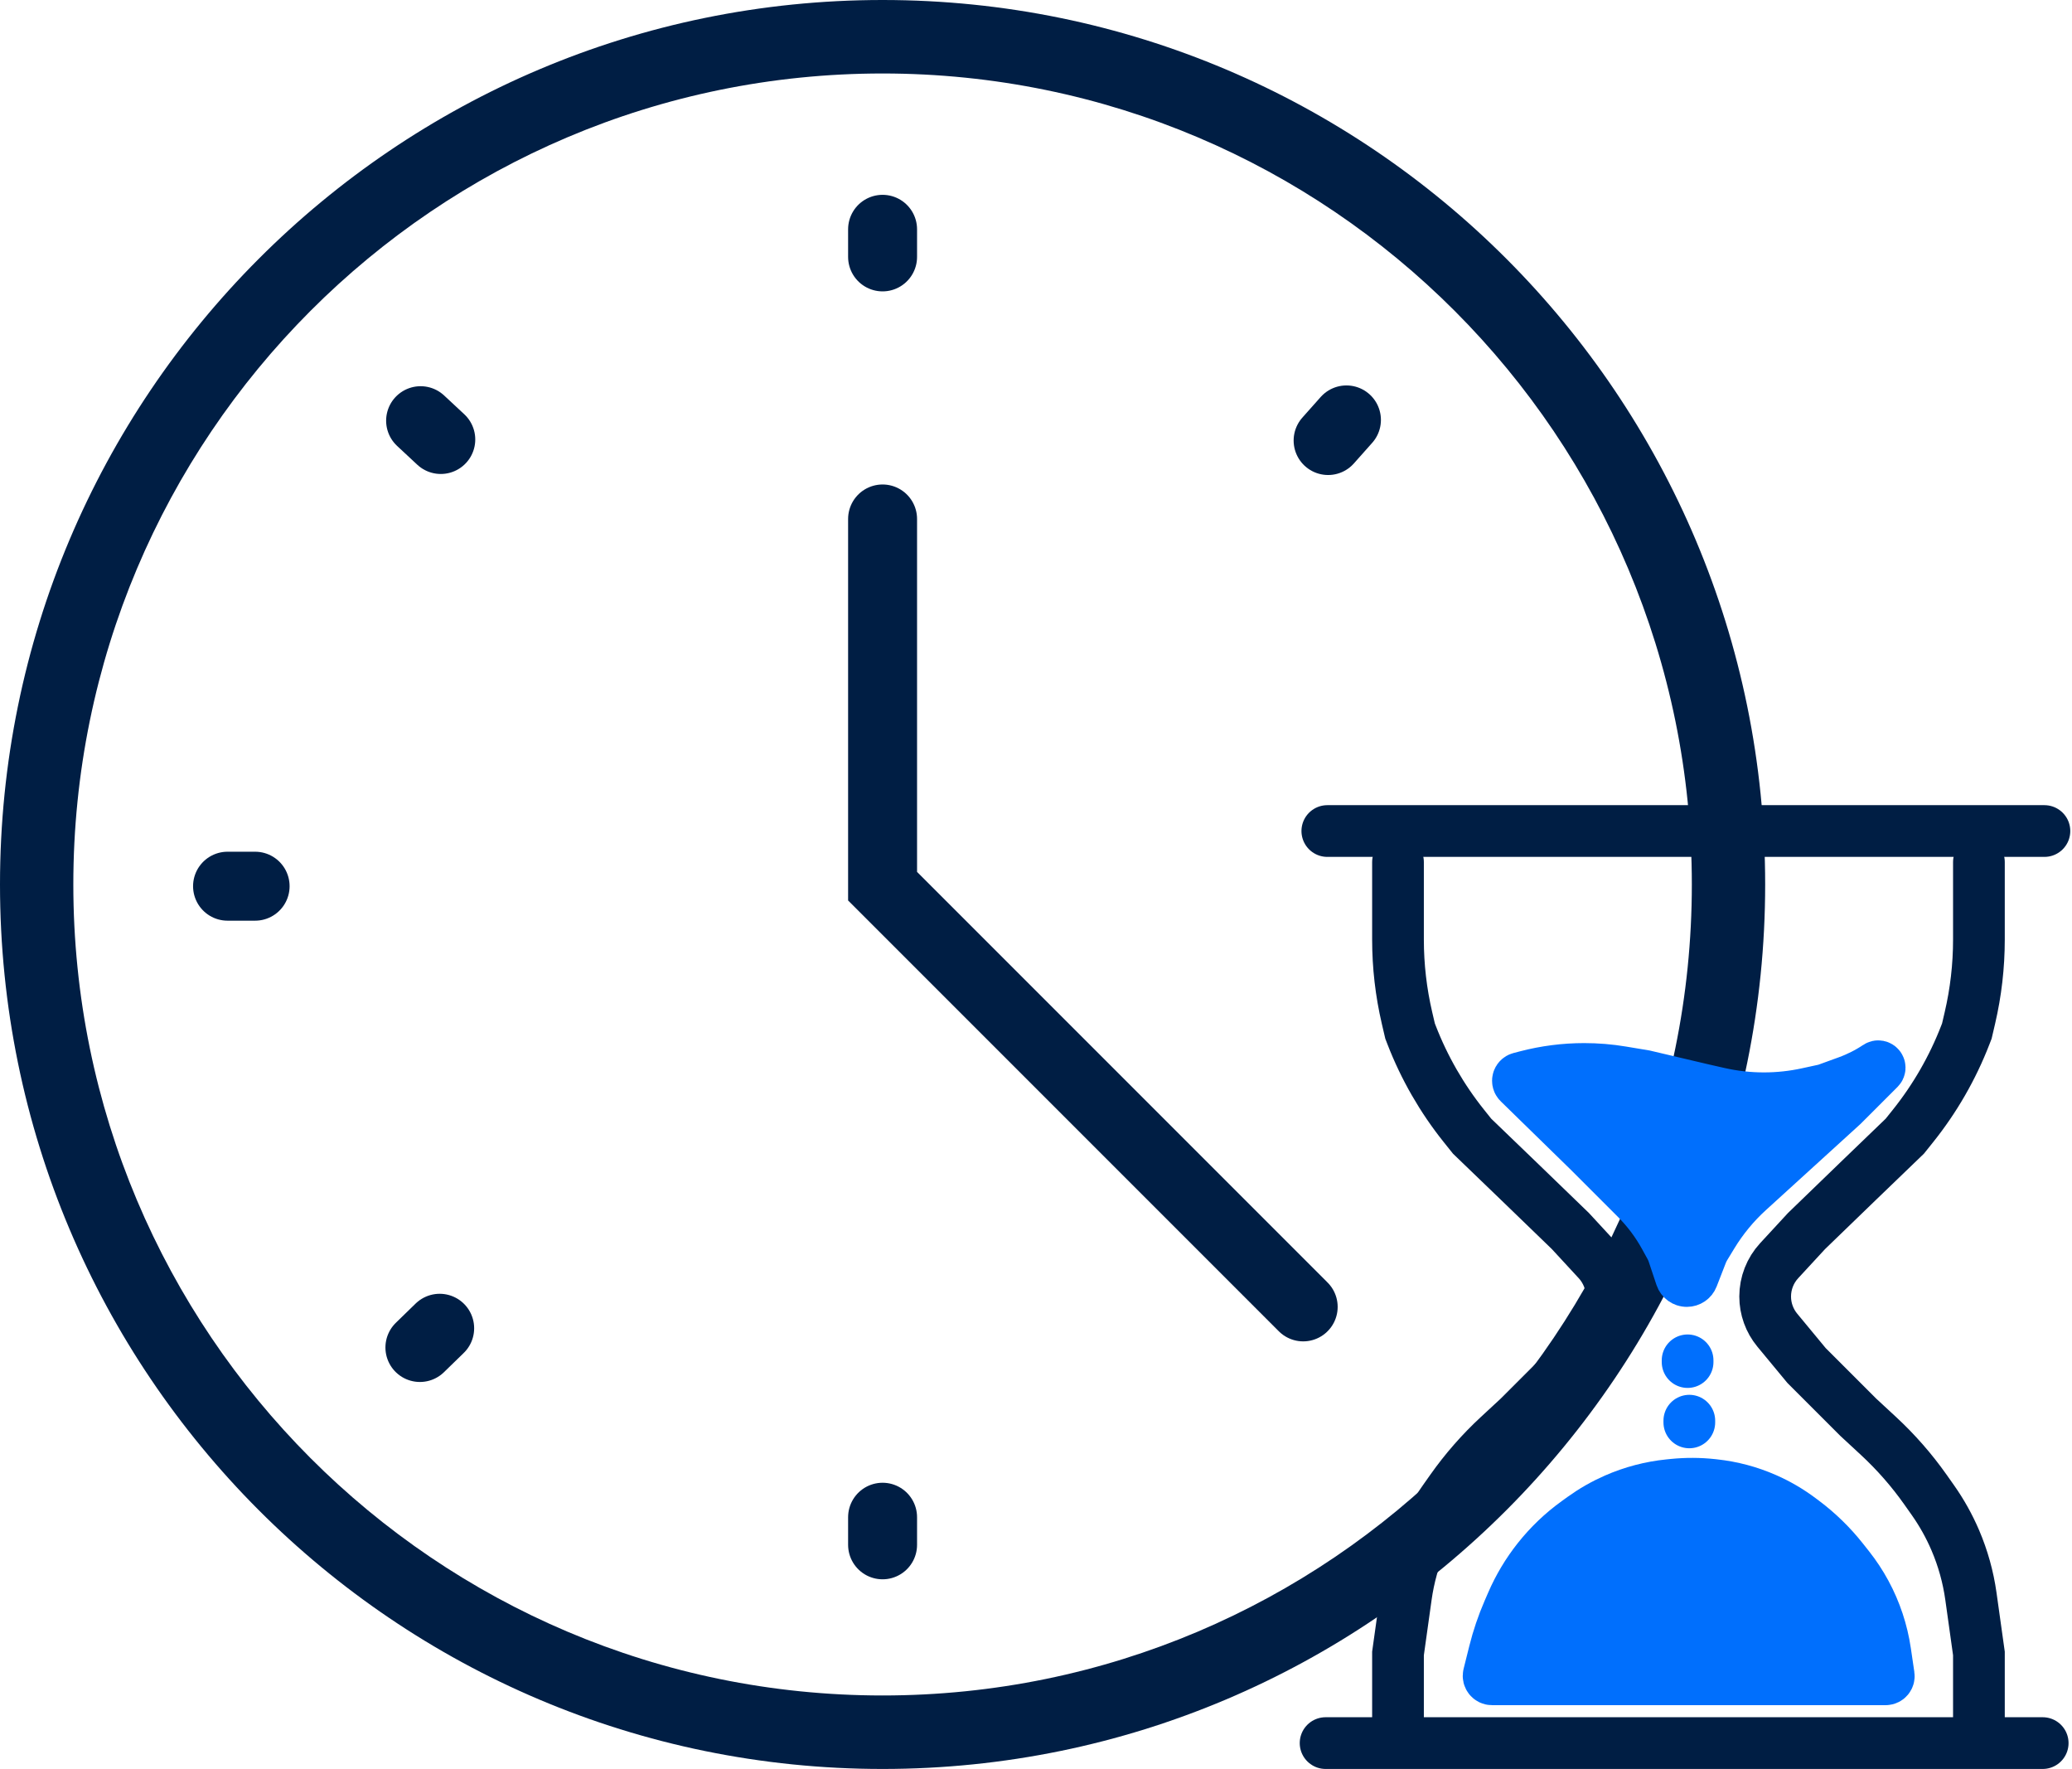
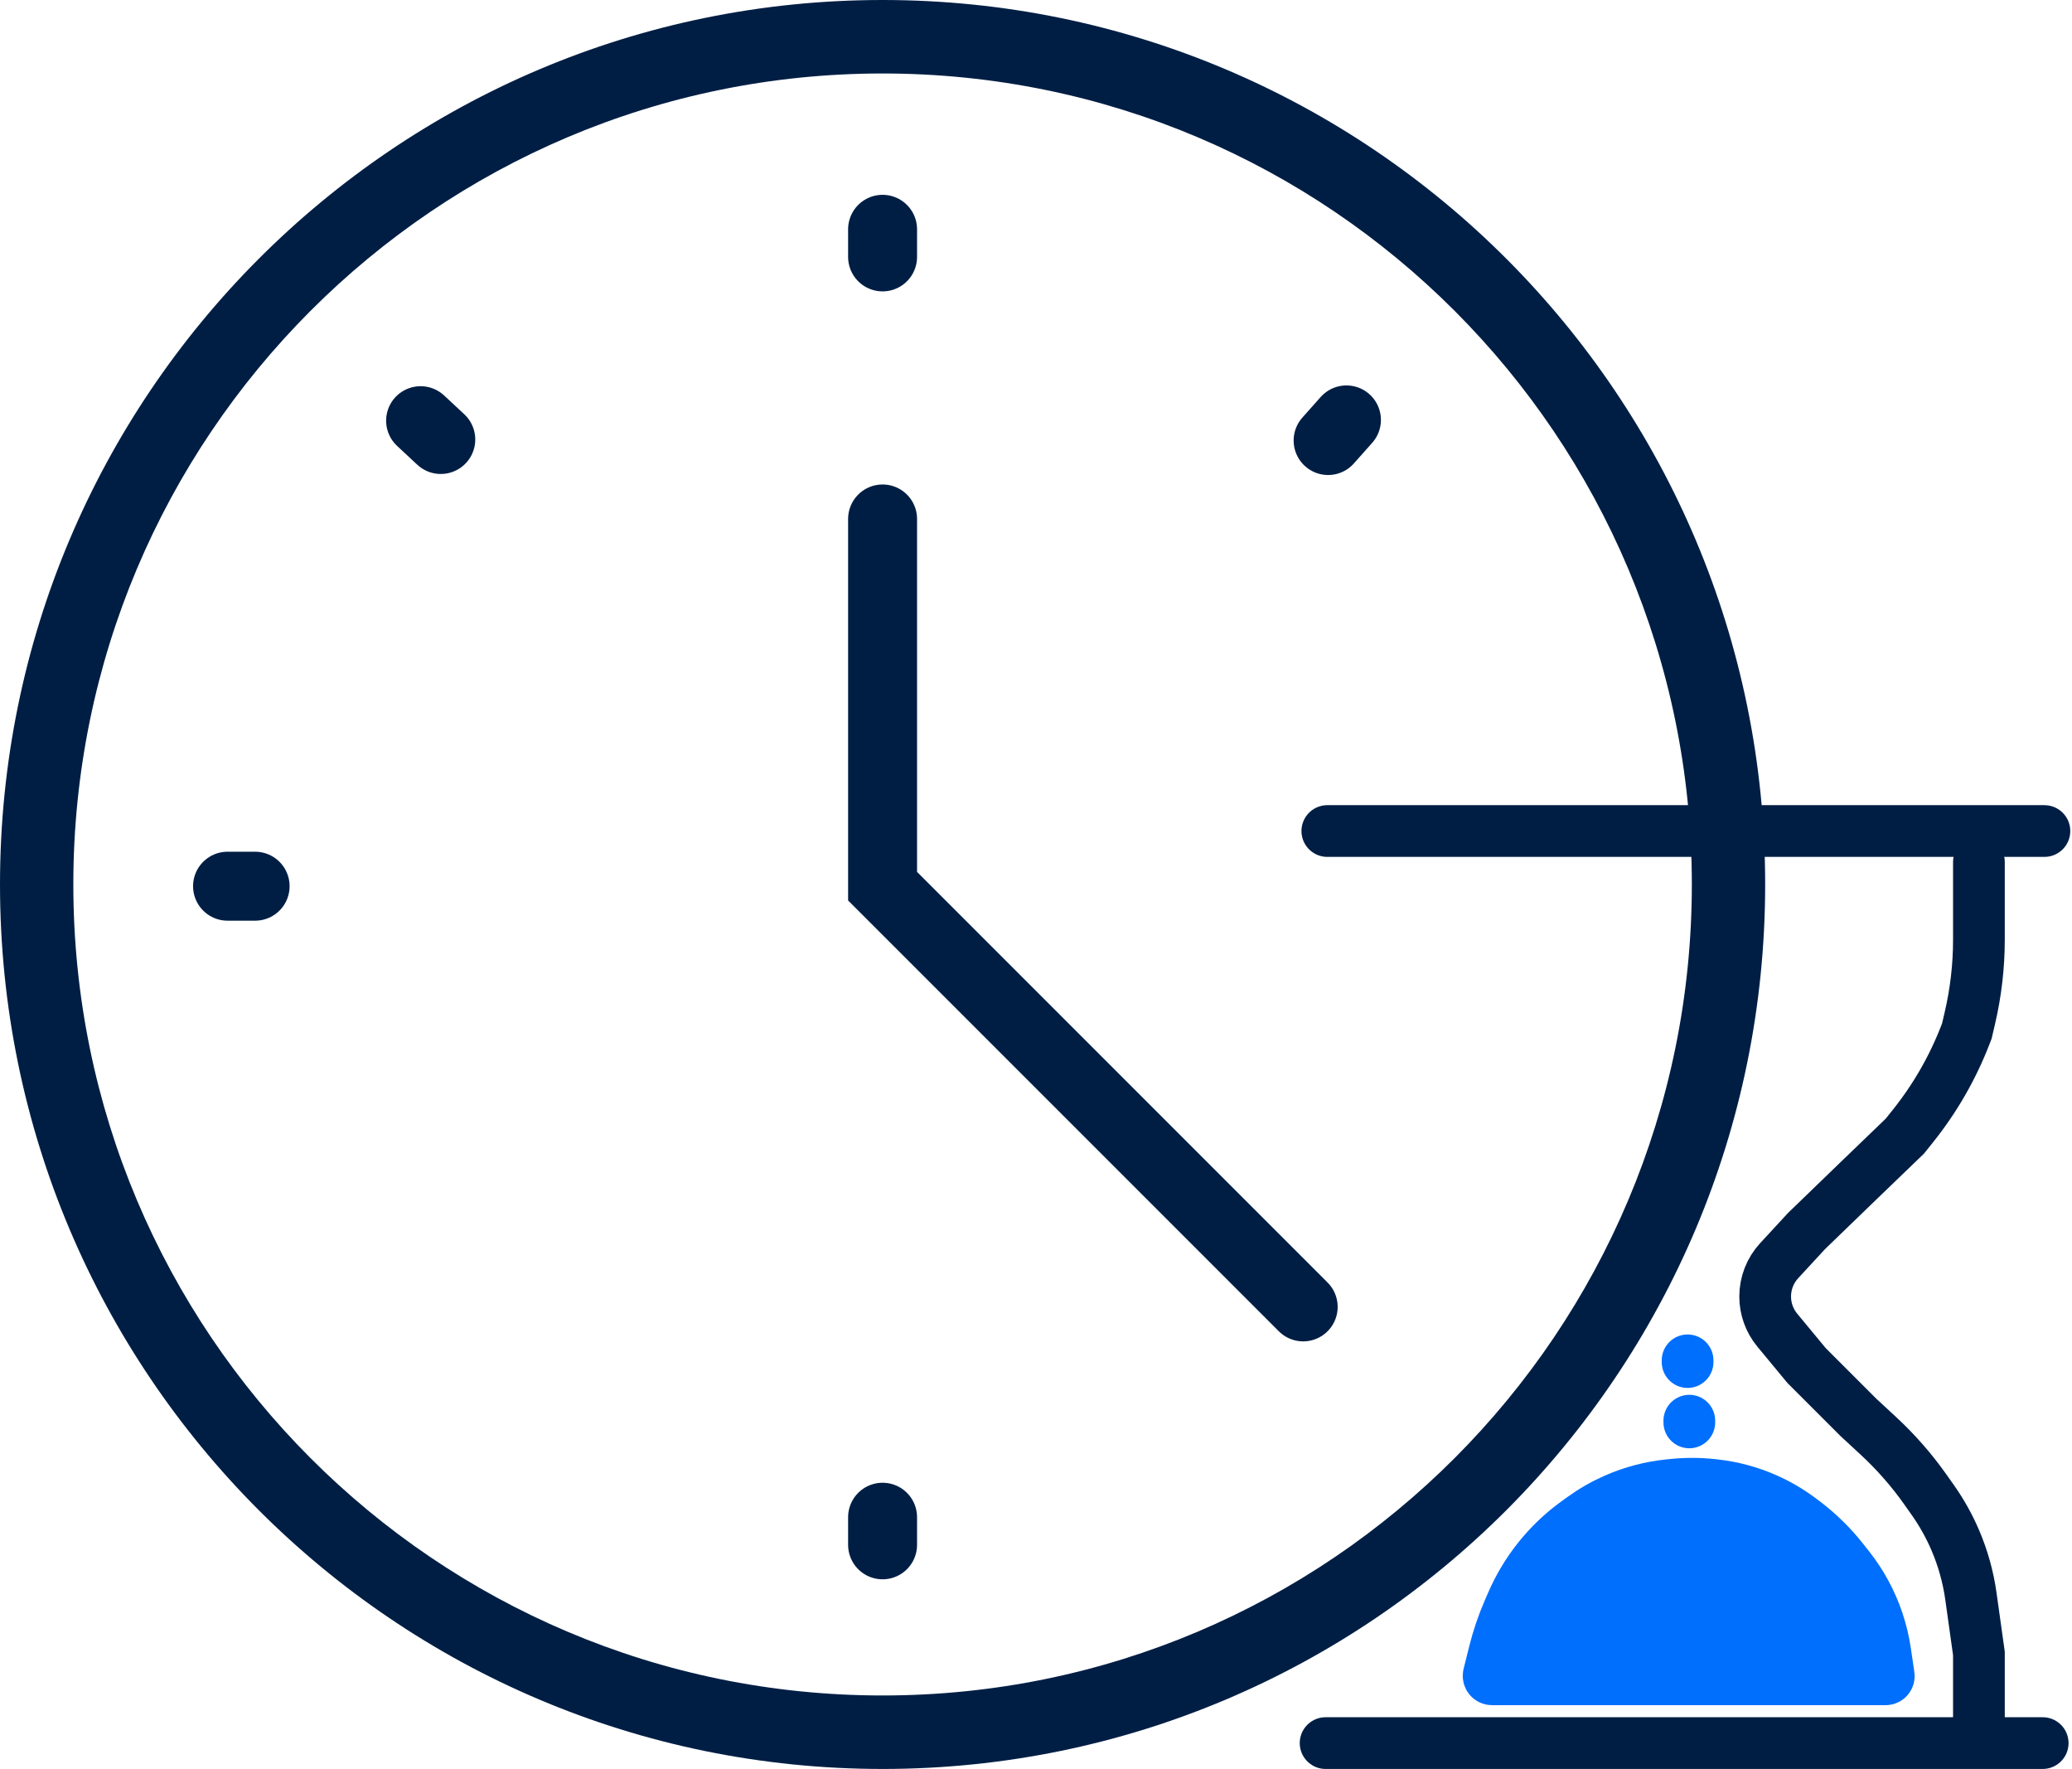
<svg xmlns="http://www.w3.org/2000/svg" width="601" height="513" viewBox="0 0 601 513" fill="none">
  <path d="M385 241H593" stroke="#001E44" stroke-width="15" stroke-linecap="round" />
-   <path d="M405.5 250V265V272.488C405.5 280.137 406.378 287.762 408.116 295.211L409 299L409.444 300.148C413.126 309.66 418.242 318.553 424.614 326.518L427 329.5L440.5 342.5L455.5 357L463.44 365.601C466.05 368.43 467.5 372.137 467.5 375.986V375.986C467.5 379.55 466.257 383.002 463.985 385.748L455.5 396L440.5 411L434.623 416.441C429.555 421.134 424.992 426.345 421.009 431.988L418.87 435.018C416.297 438.663 414.114 442.567 412.357 446.668V446.668C410.129 451.866 408.603 457.338 407.819 462.939L405.5 479.5V503.5" stroke="#001E44" stroke-width="15" stroke-linecap="round" />
  <path d="M512 256.5C512 398.161 397.385 513 256 513C114.615 513 0 398.161 0 256.5C0 114.839 114.615 0 256 0C397.385 0 512 114.839 512 256.5ZM21.269 256.5C21.269 386.392 126.361 491.69 256 491.69C385.639 491.69 490.731 386.392 490.731 256.5C490.731 126.608 385.639 21.31 256 21.31C126.361 21.31 21.269 126.608 21.269 256.5Z" fill="#001E44" />
  <path d="M574 250V265V272.488C574 280.137 573.122 287.762 571.384 295.211L570.5 299L570.056 300.148C566.374 309.66 561.258 318.553 554.886 326.518L552.5 329.5L539 342.5L524 357L516.06 365.601C513.45 368.43 512 372.137 512 375.986V375.986C512 379.55 513.243 383.002 515.515 385.748L524 396L539 411L544.877 416.441C549.945 421.134 554.508 426.345 558.491 431.988L560.63 435.018C563.203 438.663 565.386 442.567 567.143 446.668V446.668C569.371 451.866 570.897 457.338 571.681 462.939L574 479.5V503.5" stroke="#001E44" stroke-width="15" stroke-linecap="round" />
-   <path d="M484.489 361.57L482.857 358.604C480.63 354.555 477.842 350.842 474.574 347.574L461 334L440.531 314.007C440.077 313.564 440.281 312.796 440.894 312.636L442.766 312.148C448.233 310.722 453.86 310 459.51 310C463.164 310 466.811 310.302 470.415 310.903L477 312L494 316L498.524 317.028C502.828 318.006 507.228 318.5 511.641 318.5C515.868 318.5 520.083 318.047 524.214 317.149L529.5 316L535.897 313.674C538.955 312.562 541.868 311.088 544.576 309.283C544.985 309.01 545.438 309.562 545.09 309.91L534.5 320.5L507.169 345.383C503.077 349.109 499.539 353.4 496.662 358.127L494.573 361.558C494.192 362.185 493.866 362.844 493.6 363.528L490.941 370.365C490.675 371.049 490.017 371.5 489.283 371.5C488.517 371.5 487.837 371.01 487.594 370.283L485.336 363.507C485.112 362.837 484.829 362.189 484.489 361.57Z" fill="#006FFD" stroke="#006FFD" stroke-width="15" stroke-linecap="round" />
  <path d="M433.473 479.109L431.811 485.757C431.653 486.389 432.13 487 432.781 487H546.945C547.501 487 547.927 486.506 547.847 485.956L546.832 479.059C545.951 473.066 544.024 467.275 541.139 461.949C539.716 459.321 538.067 456.822 536.212 454.479L534.432 452.23C531.158 448.094 527.363 444.398 523.143 441.232L522.151 440.489C519.061 438.17 515.714 436.214 512.178 434.658C507.421 432.565 502.37 431.218 497.202 430.665L496.605 430.601C492.878 430.201 489.12 430.188 485.391 430.561L484.174 430.683C478.759 431.224 473.462 432.617 468.481 434.808C465.169 436.265 462.02 438.066 459.084 440.18L457.402 441.391C453.155 444.449 449.352 448.082 446.103 452.185C443.048 456.045 440.509 460.288 438.551 464.805L437.504 467.222C435.837 471.067 434.489 475.043 433.473 479.109Z" fill="#006FFD" stroke="#006FFD" stroke-width="15" stroke-linecap="round" />
  <path d="M489.5 395V394.5" stroke="#006FFD" stroke-width="15" stroke-linecap="round" />
  <path d="M490 412.5V412" stroke="#006FFD" stroke-width="15" stroke-linecap="round" />
  <path d="M384.5 505.5H592.5" stroke="#001E44" stroke-width="15" stroke-linecap="round" />
  <path d="M256 150.5V257L378 379" stroke="#001E44" stroke-width="20" stroke-linecap="round" />
  <path d="M256 66.5V74.5" stroke="#001E44" stroke-width="20" stroke-linecap="round" />
  <path d="M256 440V448" stroke="#001E44" stroke-width="20" stroke-linecap="round" />
  <path d="M74 257L66 257" stroke="#001E44" stroke-width="20" stroke-linecap="round" />
  <path d="M127.852 127.453L121.998 122" stroke="#001E44" stroke-width="20" stroke-linecap="round" />
  <path d="M390.547 121.777L385.229 127.754" stroke="#001E44" stroke-width="20" stroke-linecap="round" />
-   <path d="M127.531 385.2L121.796 390.777" stroke="#001E44" stroke-width="20" stroke-linecap="round" />
</svg>